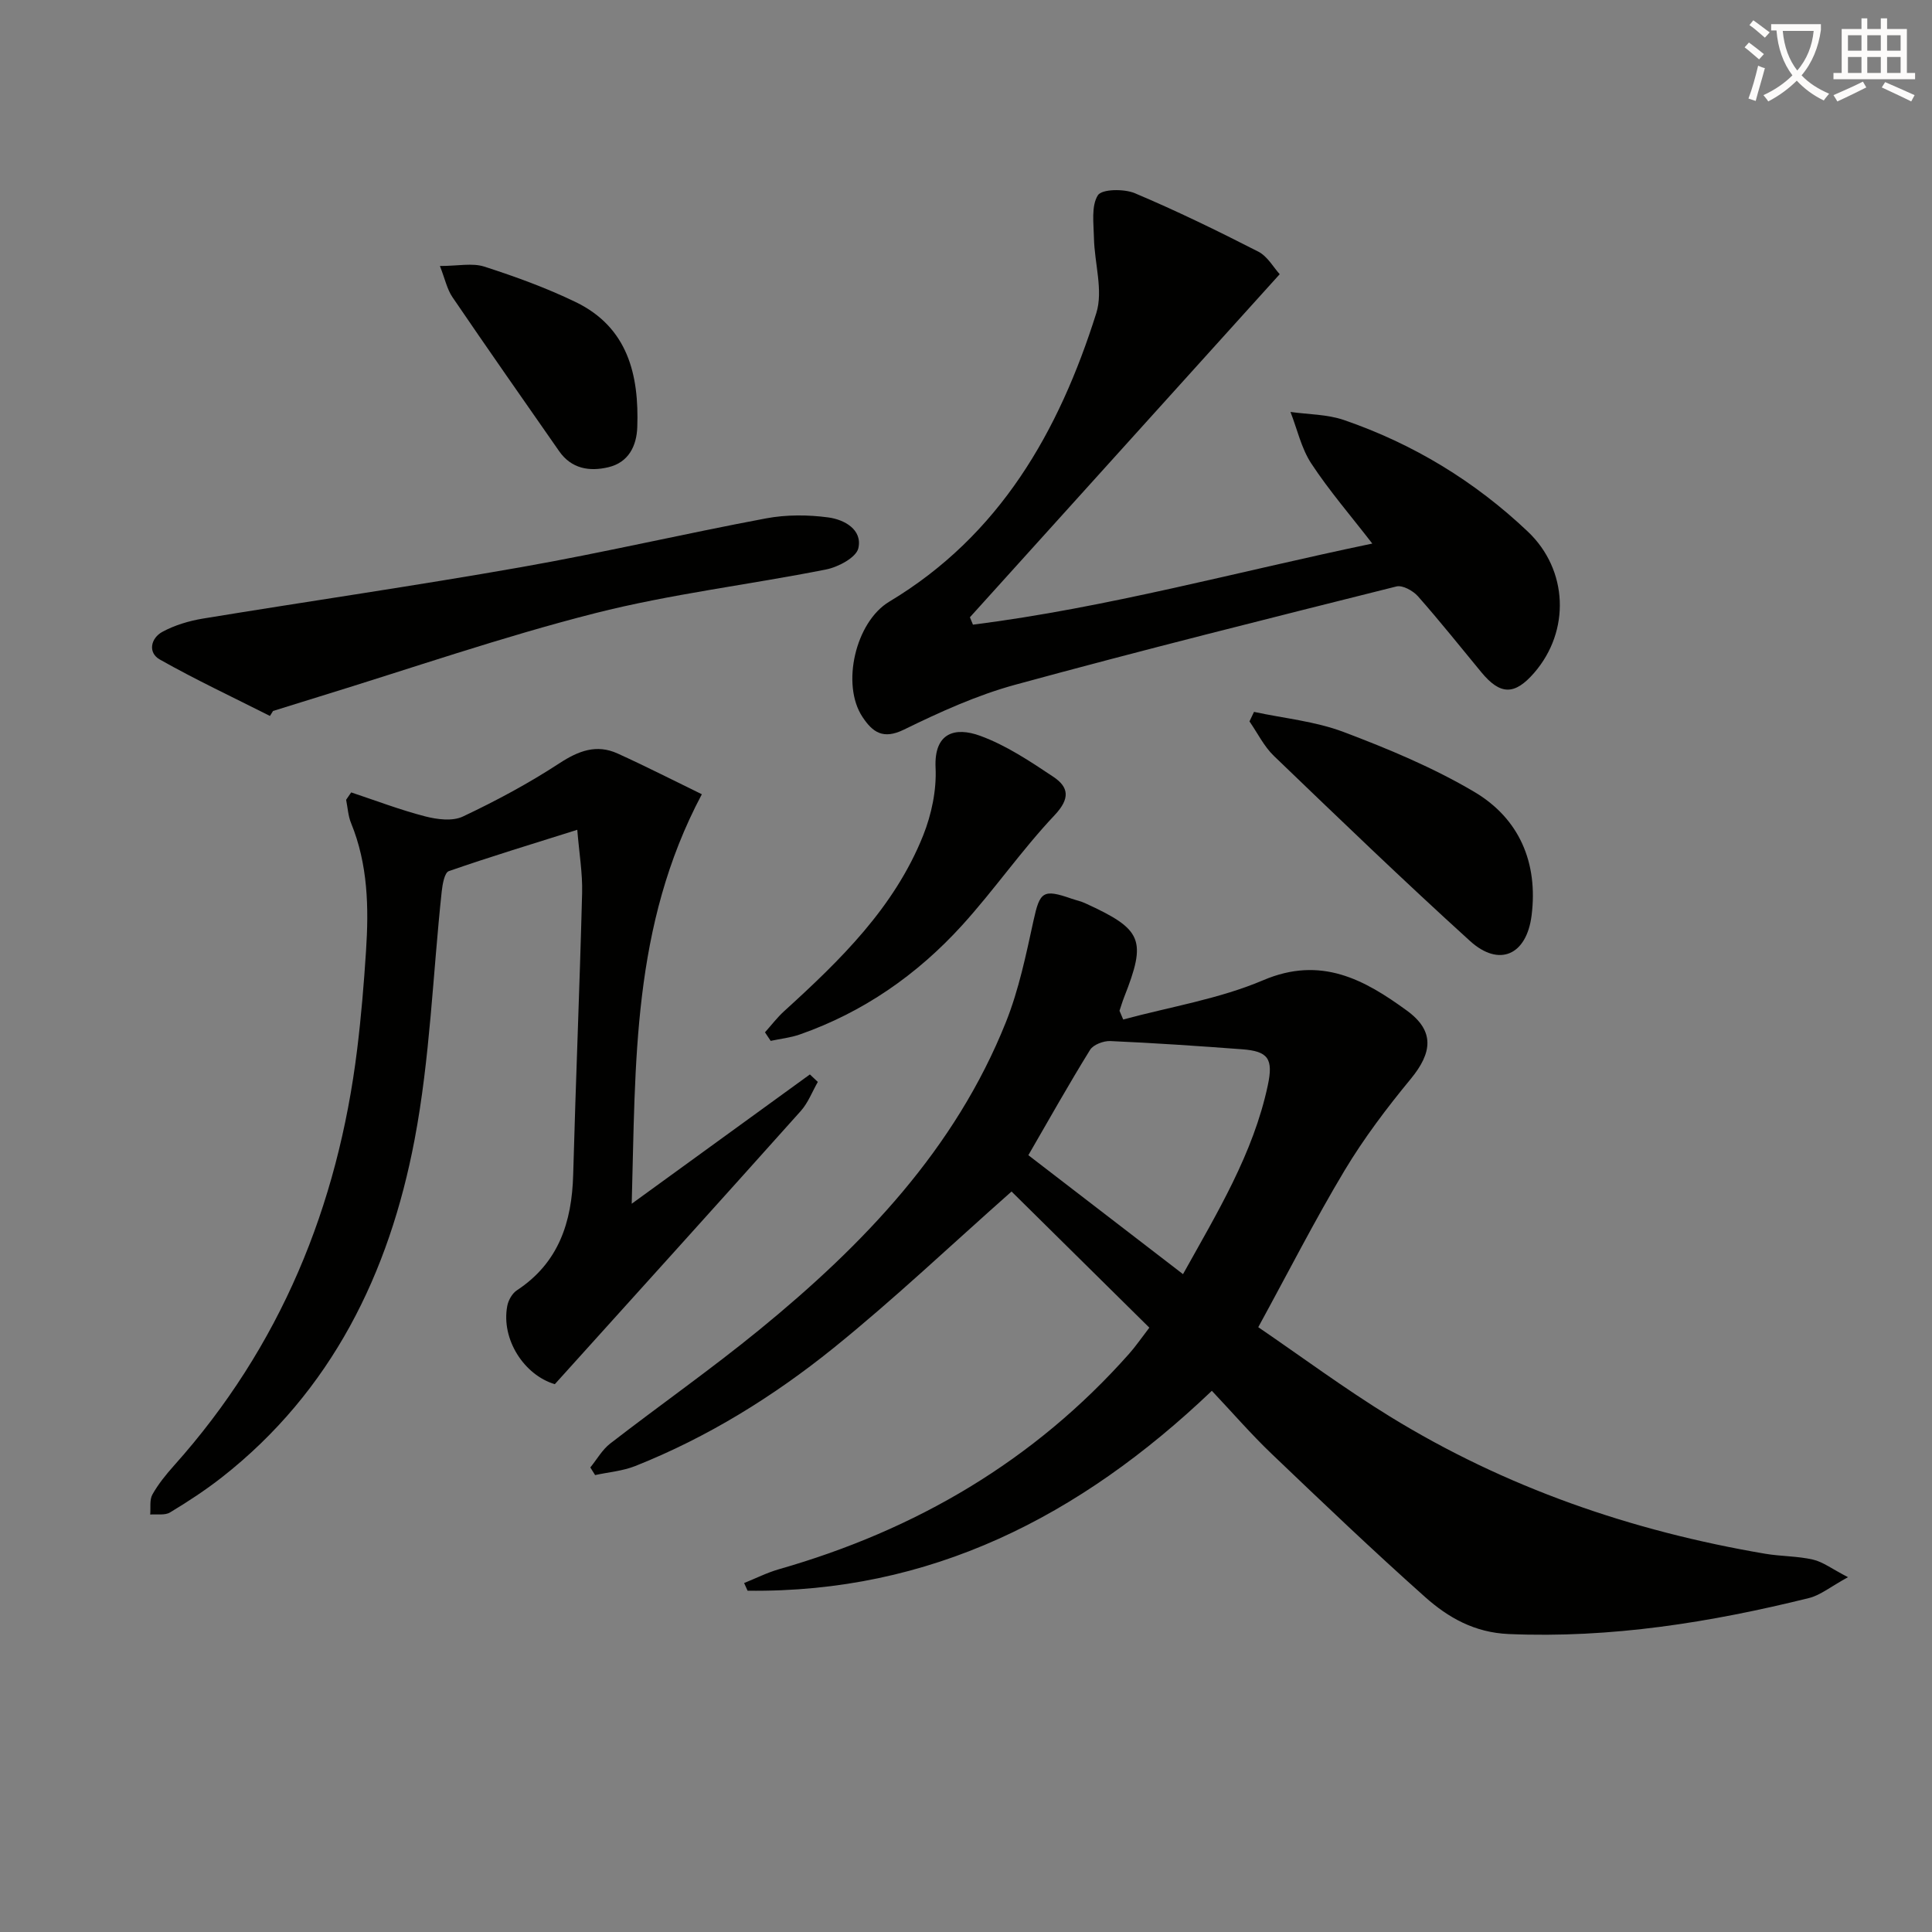
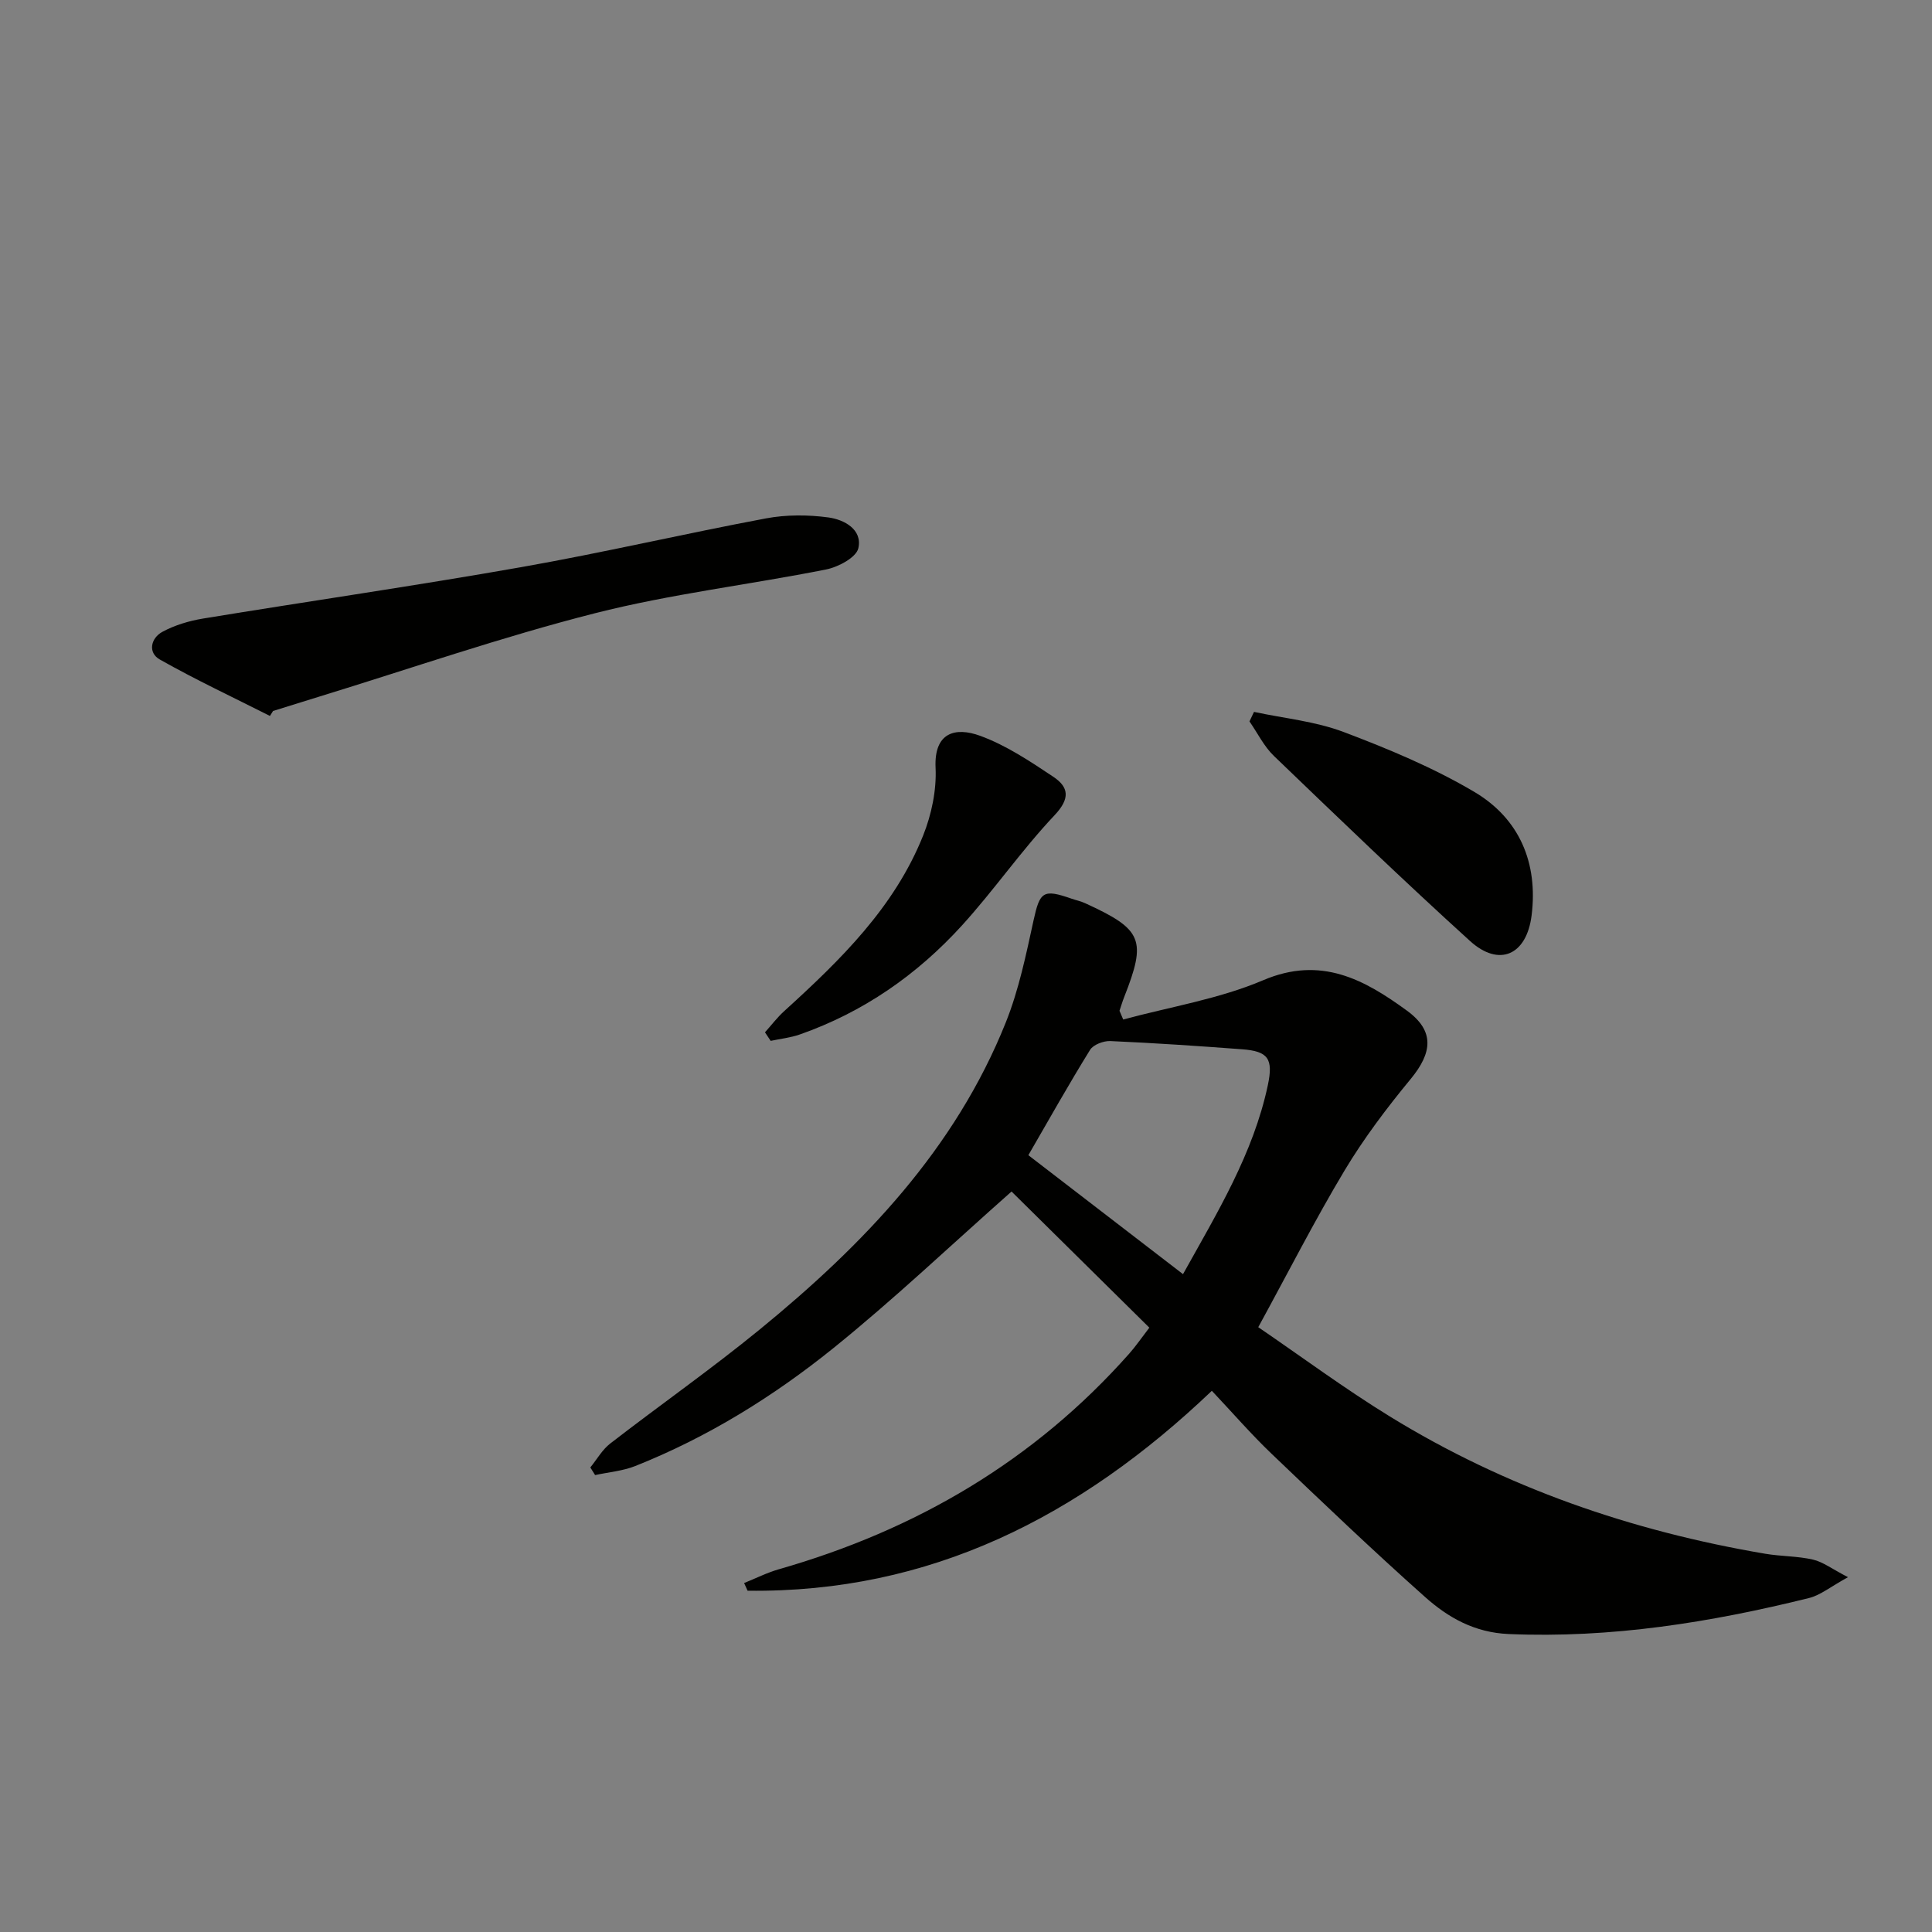
<svg xmlns="http://www.w3.org/2000/svg" enable-background="new 0 0 400 400" viewBox="0 0 400 400">
  <rect x="0" y="0" width="400" height="400" fill="#808080" stroke="none" />
-   <path d="m362.1 8.8c1.1.8 2.1 1.6 3.1 2.4l-1 1.1c-1.3-1.1-2.3-2-3-2.5zm1.9 4.8c.5.2.9.4 1.4.5-.6 2.3-1.3 4.5-1.9 6.8l-1.5-.5c.8-2.1 1.4-4.3 2-6.8zm-1-9.4c1.3.9 2.4 1.8 3.4 2.5l-1 1.1c-1.4-1.2-2.4-2.1-3.2-2.6zm3.7 2.2v-1.4h10.3v1.2c-.5 3.6-1.8 6.8-4 9.4 1.5 1.6 3.4 2.8 5.7 3.8-.3.4-.7.8-1.1 1.4-2.3-1.1-4.1-2.5-5.6-4.1-1.6 1.6-3.6 3.1-5.9 4.3-.3-.5-.7-.9-1-1.3 2.4-1.1 4.4-2.5 6-4.1-1.9-2.5-3-5.6-3.3-9.3h-1.1zm8.8 0h-6.4c.3 3.3 1.3 6 3 8.2 2-2.3 3.1-5.1 3.4-8.2z" fill="#fcfbfa" />
-   <path d="m385.3 3.8h1.3v2.2h2.8v-2.2h1.3v2.2h4.1v9.1h1.7v1.3h-16.9v-1.3h1.7v-9.1h4.1v-2.2zm.4 13.1.7 1.2c-1.8.9-3.8 1.9-6 2.9-.2-.4-.5-.8-.8-1.3 2.3-1 4.3-1.9 6.1-2.8zm-3.1-6.4h2.8v-3.2h-2.8zm0 4.6h2.8v-3.3h-2.8zm4-4.6h2.8v-3.2h-2.8zm0 4.6h2.8v-3.3h-2.8zm3.7 1.9c2.1.9 4.1 1.8 6.1 2.7l-.7 1.3c-2.2-1.1-4.2-2-6.1-2.9zm3.2-9.7h-2.8v3.2h2.8zm-2.8 7.8h2.8v-3.3h-2.8z" fill="#fcfbfa" />
  <g fill="#010100">
-     <path d="m232.55 211.08c9.7-2.63 19.83-4.24 28.99-8.14 11.97-5.1 20.96-.11 29.76 6.31 5.76 4.2 5.26 8.69.78 14.13-4.96 6.01-9.71 12.3-13.71 18.97-6.14 10.25-11.57 20.92-17.86 32.43 8.94 6.1 17.85 12.71 27.27 18.5 23.94 14.72 50.06 23.72 77.71 28.41 3.27.55 6.66.47 9.87 1.21 2.06.47 3.9 1.91 7.25 3.64-3.61 1.97-5.7 3.73-8.09 4.32-20.39 5.05-40.98 8.35-62.15 7.45-7.09-.3-12.54-3.4-17.35-7.69-10.81-9.63-21.29-19.63-31.75-29.63-4.2-4.01-8.02-8.43-12.37-13.04-27.37 26.1-58.38 41.87-96.12 41.39-.24-.53-.48-1.06-.72-1.59 2.4-.96 4.74-2.15 7.22-2.86 28.35-8.11 52.84-22.44 72.51-44.63 1.31-1.47 2.43-3.12 4.17-5.38-9.79-9.68-19.46-19.23-28.53-28.19-12.65 11.19-24.35 22.31-36.87 32.41-12.44 10.03-26.06 18.47-41.02 24.42-2.61 1.04-5.54 1.27-8.33 1.88-.33-.53-.66-1.05-.99-1.58 1.36-1.67 2.47-3.68 4.13-4.96 10.26-7.94 20.91-15.4 30.95-23.61 21.48-17.56 40.45-37.32 50.96-63.62 2.68-6.71 4.17-13.95 5.72-21.05 1.31-5.97 1.95-6.59 7.9-4.51.93.32 1.91.52 2.79.93 11.9 5.44 12.76 7.56 8.06 19.48-.36.91-.63 1.86-.95 2.79.26.62.51 1.21.77 1.81zm12.38 52.72c7.09-12.75 14.54-24.93 17.56-39.11 1.17-5.51.06-7.05-5.34-7.45-9.08-.68-18.17-1.3-27.27-1.7-1.4-.06-3.52.74-4.19 1.82-4.42 7.14-8.54 14.48-12.78 21.81 10.54 8.1 21.04 16.18 32.02 24.63z" />
-     <path d="m72.71 164.06c5.09 1.69 10.13 3.62 15.31 4.96 2.48.64 5.66 1.05 7.8.04 6.88-3.25 13.65-6.88 20.01-11.04 3.97-2.59 7.68-3.99 12.03-2.02 5.93 2.69 11.73 5.66 17.45 8.44-14.52 27.33-13.69 55.7-14.52 84.78 12.74-9.25 24.81-18.01 36.89-26.77.55.52 1.1 1.03 1.64 1.55-1.15 2.01-2 4.3-3.51 6-16.85 18.84-33.8 37.58-50.94 56.58-6.32-1.87-11.15-9.25-9.85-16.18.22-1.19 1.02-2.61 1.99-3.25 8.66-5.69 11.39-14.11 11.66-23.92.53-19.44 1.35-38.88 1.85-58.32.11-4.12-.61-8.26-1-13.11-9.06 2.86-17.9 5.53-26.6 8.56-.89.31-1.31 2.74-1.47 4.23-1.84 17.14-2.41 34.52-5.62 51.39-5.24 27.59-17.13 52.03-39.9 69.89-3.4 2.66-7.04 5.04-10.74 7.27-1.06.64-2.71.31-4.09.43.12-1.4-.17-3.04.46-4.16 1.21-2.15 2.81-4.12 4.46-5.97 22.03-24.61 33.94-53.68 37.93-86.21.83-6.75 1.39-13.54 1.83-20.33.59-9 .41-17.94-3.1-26.5-.61-1.49-.69-3.2-1.02-4.81.36-.51.71-1.02 1.05-1.53z" />
-     <path d="m264.95 56.77c-21.83 24.18-42.99 47.61-64.14 71.03.21.51.42 1.02.63 1.53 27.76-3.51 54.75-10.97 82.68-16.79-4.5-5.82-8.94-10.96-12.64-16.59-2.06-3.14-2.9-7.08-4.3-10.66 3.7.52 7.6.48 11.07 1.67 14.33 4.93 27.06 12.66 38.07 23.1 8.35 7.91 8.84 20.58 1.3 29.26-4.05 4.66-7.01 4.61-10.94-.16-4.34-5.26-8.6-10.6-13.11-15.71-1.02-1.15-3.19-2.35-4.46-2.03-26.36 6.61-52.72 13.19-78.93 20.35-7.94 2.17-15.61 5.66-23.03 9.29-4.33 2.12-6.49.53-8.58-2.62-4.46-6.7-1.45-19.68 5.54-23.87 22.9-13.72 35.14-35.25 42.86-59.72 1.48-4.68-.38-10.38-.48-15.61-.06-3-.59-6.57.81-8.81.81-1.3 5.41-1.37 7.65-.43 8.7 3.67 17.2 7.82 25.61 12.12 1.91 1.01 3.14 3.29 4.39 4.65z" />
+     <path d="m232.55 211.08c9.7-2.63 19.83-4.24 28.99-8.14 11.97-5.1 20.96-.11 29.76 6.31 5.76 4.2 5.26 8.69.78 14.13-4.96 6.01-9.71 12.3-13.71 18.97-6.14 10.25-11.57 20.92-17.86 32.43 8.94 6.1 17.85 12.71 27.27 18.5 23.94 14.72 50.06 23.72 77.71 28.41 3.27.55 6.66.47 9.87 1.21 2.06.47 3.9 1.91 7.25 3.64-3.61 1.97-5.7 3.73-8.09 4.32-20.39 5.05-40.98 8.35-62.15 7.45-7.09-.3-12.54-3.4-17.35-7.69-10.81-9.63-21.29-19.63-31.75-29.63-4.2-4.01-8.02-8.43-12.37-13.04-27.37 26.1-58.38 41.87-96.12 41.39-.24-.53-.48-1.06-.72-1.59 2.4-.96 4.74-2.15 7.22-2.86 28.35-8.11 52.84-22.44 72.51-44.63 1.31-1.47 2.43-3.12 4.17-5.38-9.79-9.68-19.46-19.23-28.53-28.19-12.65 11.19-24.35 22.31-36.87 32.41-12.44 10.03-26.06 18.47-41.02 24.42-2.61 1.04-5.54 1.27-8.33 1.88-.33-.53-.66-1.05-.99-1.58 1.36-1.67 2.47-3.68 4.13-4.96 10.26-7.94 20.91-15.4 30.95-23.61 21.48-17.56 40.45-37.32 50.96-63.62 2.68-6.71 4.17-13.95 5.72-21.05 1.31-5.97 1.95-6.59 7.9-4.51.93.32 1.91.52 2.79.93 11.9 5.44 12.76 7.56 8.06 19.48-.36.91-.63 1.86-.95 2.79.26.62.51 1.21.77 1.81zm12.38 52.72c7.09-12.75 14.54-24.93 17.56-39.11 1.17-5.51.06-7.05-5.34-7.45-9.08-.68-18.17-1.3-27.27-1.7-1.4-.06-3.52.74-4.19 1.82-4.42 7.14-8.54 14.48-12.78 21.81 10.54 8.1 21.04 16.18 32.02 24.63" />
    <path d="m55.89 148.23c-7.63-3.86-15.38-7.49-22.81-11.69-2.52-1.43-1.86-4.43.55-5.73 2.55-1.38 5.5-2.26 8.38-2.74 21.94-3.6 43.95-6.78 65.85-10.64 16.99-2.99 33.8-6.93 50.76-10.11 4.18-.78 8.67-.76 12.89-.19 3.26.44 7.09 2.49 6.2 6.38-.44 1.91-4.15 3.89-6.67 4.39-15.94 3.17-32.17 5.07-47.88 9.07-19.27 4.9-38.11 11.44-57.14 17.28-3.17.97-6.33 1.97-9.49 2.95-.21.34-.43.69-.64 1.03z" />
    <path d="m259.63 147.39c6.19 1.33 12.66 1.94 18.52 4.15 9.27 3.5 18.56 7.37 27.07 12.4 9.34 5.52 13.25 14.68 11.88 25.6-1.04 8.22-6.72 10.75-12.75 5.28-13.78-12.5-27.18-25.41-40.6-38.31-2.07-1.99-3.39-4.75-5.06-7.15.31-.65.63-1.31.94-1.97z" />
    <path d="m158.38 213.73c1.32-1.47 2.52-3.06 3.97-4.38 11.61-10.55 22.84-21.48 28.79-36.4 1.73-4.35 2.78-9.36 2.56-14-.34-7.32 4.09-8.49 9.23-6.61 5.37 1.96 10.33 5.27 15.14 8.48 3.22 2.15 3.54 4.49.26 7.97-6.82 7.22-12.51 15.5-19.2 22.85-9.29 10.2-20.42 17.94-33.55 22.54-1.92.67-4.01.89-6.02 1.32-.4-.59-.79-1.18-1.18-1.77z" />
-     <path d="m91.08 55.07c3.74 0 6.7-.67 9.19.13 6.43 2.07 12.84 4.4 18.92 7.34 10.8 5.23 13.14 15.07 12.75 25.93-.14 3.85-1.8 7.27-5.97 8.26-3.93.94-7.66.33-10.2-3.31-7.4-10.61-14.81-21.2-22.09-31.89-1.13-1.66-1.55-3.79-2.6-6.46z" />
  </g>
</svg>